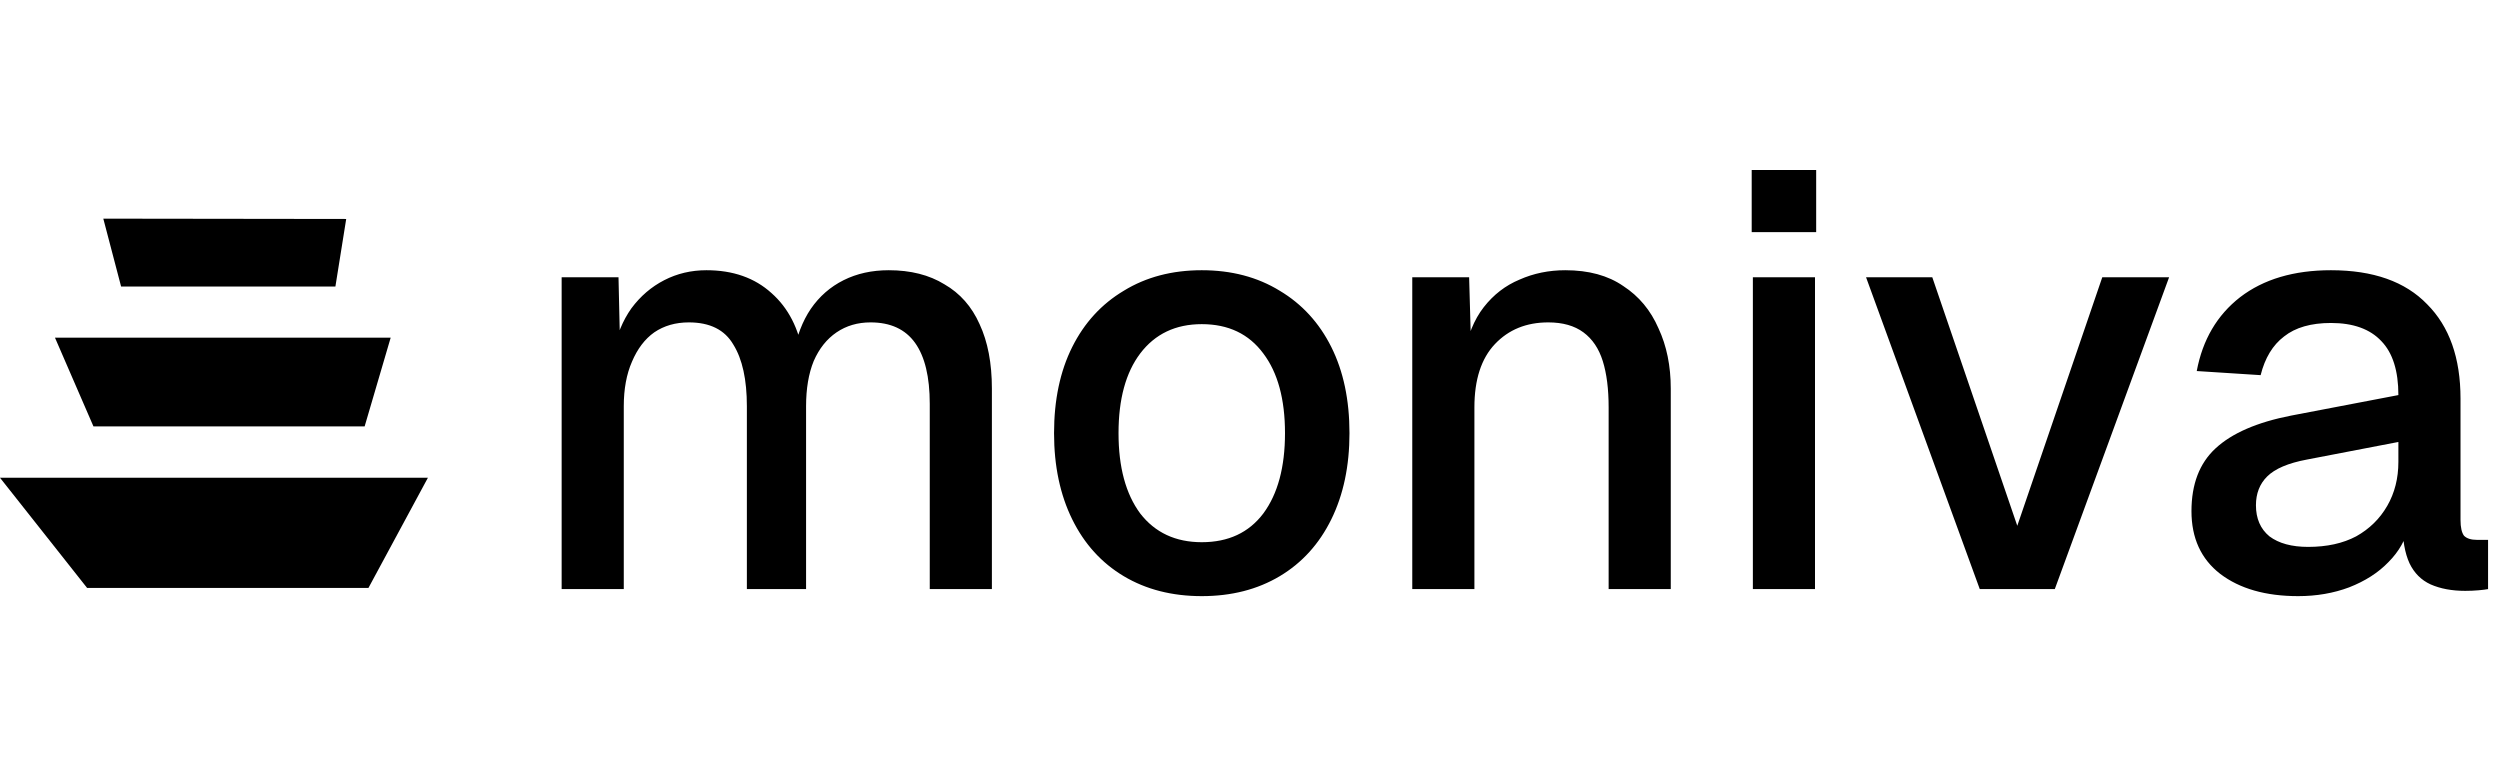
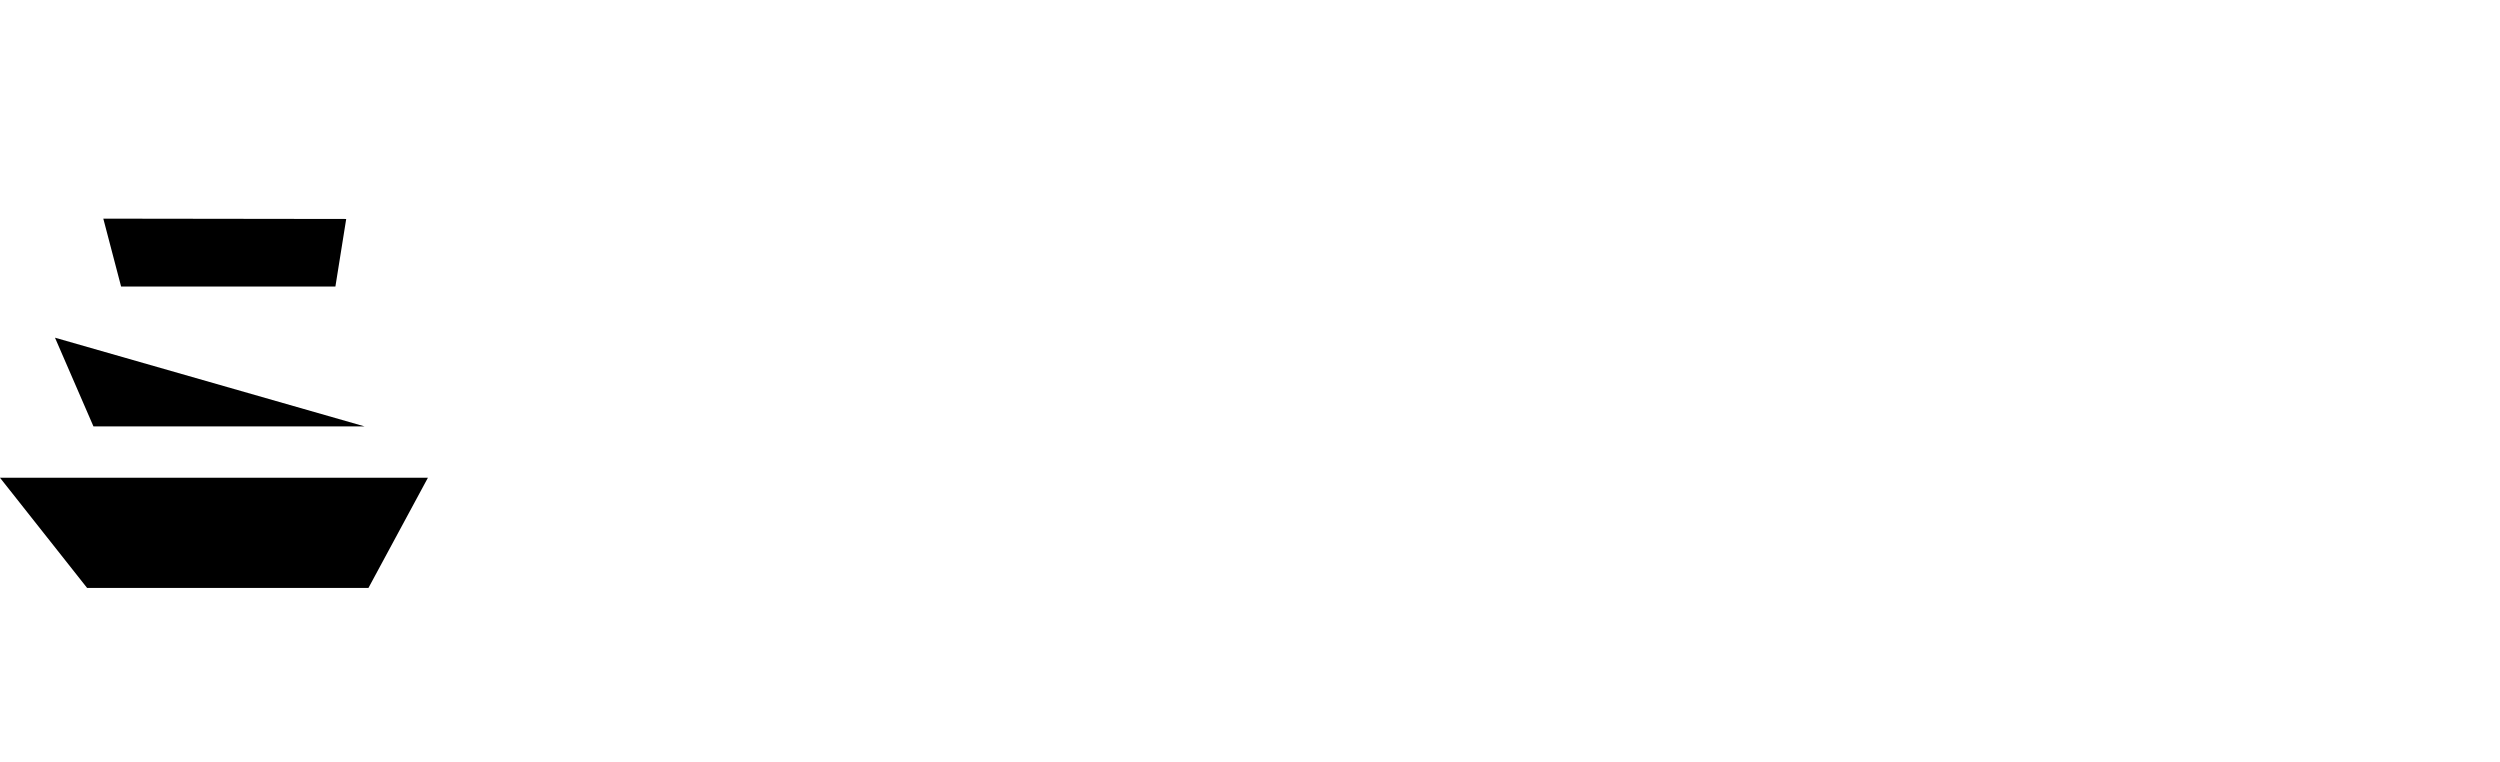
<svg xmlns="http://www.w3.org/2000/svg" width="853" height="260" viewBox="0 0 853 260" fill="none">
-   <path d="M125.715 200.603L146 163.01L-2.40145e-06 163.01L29.721 200.603L125.715 200.603ZM124.411 145.493L31.887 145.493L18.76 115.222L133.297 115.222L124.411 145.493ZM118.125 74.712L35.247 74.603L41.323 97.772L114.439 97.772L118.125 74.712Z" fill="black" />
-   <path d="M191.633 201V94.6H211.033L211.633 121L209.233 120.2C210.433 114.333 212.499 109.333 215.433 105.2C218.499 101.067 222.233 97.867 226.633 95.6C231.033 93.333 235.833 92.2 241.033 92.2C250.099 92.2 257.499 94.8 263.233 100C268.966 105.067 272.566 112.067 274.033 121H270.633C271.833 114.733 273.833 109.533 276.633 105.4C279.566 101.133 283.299 97.867 287.833 95.6C292.366 93.333 297.499 92.2 303.233 92.2C310.699 92.2 317.033 93.8 322.233 97C327.566 100.067 331.566 104.6 334.233 110.6C337.033 116.6 338.433 123.933 338.433 132.6V201H317.233V137.8C317.233 128.6 315.566 121.667 312.233 117C308.899 112.333 303.833 110 297.033 110C292.633 110 288.766 111.133 285.433 113.4C282.099 115.667 279.499 118.933 277.633 123.2C275.899 127.467 275.033 132.6 275.033 138.6V201H254.833V138.6C254.833 129.533 253.299 122.533 250.233 117.6C247.299 112.533 242.233 110 235.033 110C230.499 110 226.566 111.133 223.233 113.4C220.033 115.667 217.499 119 215.633 123.4C213.766 127.667 212.833 132.733 212.833 138.6V201H191.633ZM410.042 203.4C399.909 203.4 391.042 201.133 383.442 196.6C375.842 192.067 369.975 185.6 365.842 177.2C361.709 168.8 359.642 159 359.642 147.8C359.642 136.467 361.709 126.667 365.842 118.4C369.975 110.133 375.842 103.733 383.442 99.2C391.042 94.533 399.909 92.2 410.042 92.2C420.175 92.2 429.042 94.533 436.642 99.2C444.242 103.733 450.109 110.133 454.242 118.4C458.375 126.667 460.442 136.467 460.442 147.8C460.442 159 458.375 168.8 454.242 177.2C450.109 185.6 444.242 192.067 436.642 196.6C429.042 201.133 420.175 203.4 410.042 203.4ZM410.042 185C419.109 185 426.109 181.733 431.042 175.2C435.975 168.533 438.442 159.4 438.442 147.8C438.442 136.2 435.975 127.133 431.042 120.6C426.109 113.933 419.109 110.6 410.042 110.6C401.109 110.6 394.109 113.933 389.042 120.6C384.109 127.133 381.642 136.2 381.642 147.8C381.642 159.4 384.109 168.533 389.042 175.2C394.109 181.733 401.109 185 410.042 185ZM481.867 201V94.6H501.267L502.067 123L499.467 121.6C500.667 114.667 502.934 109.067 506.267 104.8C509.6 100.533 513.667 97.4 518.467 95.4C523.267 93.267 528.467 92.2 534.067 92.2C542.067 92.2 548.667 94 553.867 97.6C559.2 101.067 563.2 105.867 565.867 112C568.667 118 570.067 124.867 570.067 132.6V201H548.867V139C548.867 132.733 548.2 127.467 546.867 123.2C545.534 118.933 543.334 115.667 540.267 113.4C537.2 111.133 533.2 110 528.267 110C520.8 110 514.734 112.467 510.067 117.4C505.4 122.333 503.067 129.533 503.067 139V201H481.867ZM598.078 201V94.6H619.278V201H598.078ZM597.678 79.2V58H619.678V79.2H597.678ZM675.497 201L636.697 94.6H659.297L688.297 179.4L717.297 94.6H740.097L701.097 201H675.497ZM784.128 203.4C773.061 203.4 764.194 200.867 757.528 195.8C750.994 190.733 747.728 183.6 747.728 174.4C747.728 165.2 750.461 158.067 755.928 153C761.528 147.8 770.128 144.067 781.728 141.8L818.328 134.8C818.328 126.533 816.394 120.4 812.528 116.4C808.661 112.267 802.928 110.2 795.328 110.2C788.528 110.2 783.194 111.733 779.328 114.8C775.461 117.733 772.794 122.133 771.328 128L749.528 126.6C751.528 115.933 756.461 107.533 764.328 101.4C772.328 95.267 782.661 92.2 795.328 92.2C809.728 92.2 820.661 96.067 828.128 103.8C835.728 111.4 839.528 122.133 839.528 136V177.4C839.528 179.933 839.928 181.733 840.728 182.8C841.661 183.733 843.128 184.2 845.128 184.2H848.928V201C848.261 201.133 847.194 201.267 845.728 201.4C844.261 201.533 842.728 201.6 841.128 201.6C836.594 201.6 832.661 200.867 829.328 199.4C826.128 197.933 823.728 195.533 822.128 192.2C820.528 188.733 819.728 184.133 819.728 178.4L821.928 179.4C820.861 184.067 818.528 188.2 814.928 191.8C811.461 195.4 806.994 198.267 801.528 200.4C796.194 202.4 790.394 203.4 784.128 203.4ZM787.528 186.6C793.928 186.6 799.394 185.4 803.928 183C808.461 180.467 811.994 177 814.528 172.6C817.061 168.2 818.328 163.2 818.328 157.6V150.8L787.128 156.8C780.728 158 776.194 159.933 773.528 162.6C770.994 165.133 769.728 168.4 769.728 172.4C769.728 176.933 771.261 180.467 774.328 183C777.528 185.4 781.928 186.6 787.528 186.6Z" fill="black" />
+   <path d="M125.715 200.603L146 163.01L-2.40145e-06 163.01L29.721 200.603L125.715 200.603ZM124.411 145.493L31.887 145.493L18.76 115.222L124.411 145.493ZM118.125 74.712L35.247 74.603L41.323 97.772L114.439 97.772L118.125 74.712Z" fill="black" />
</svg>